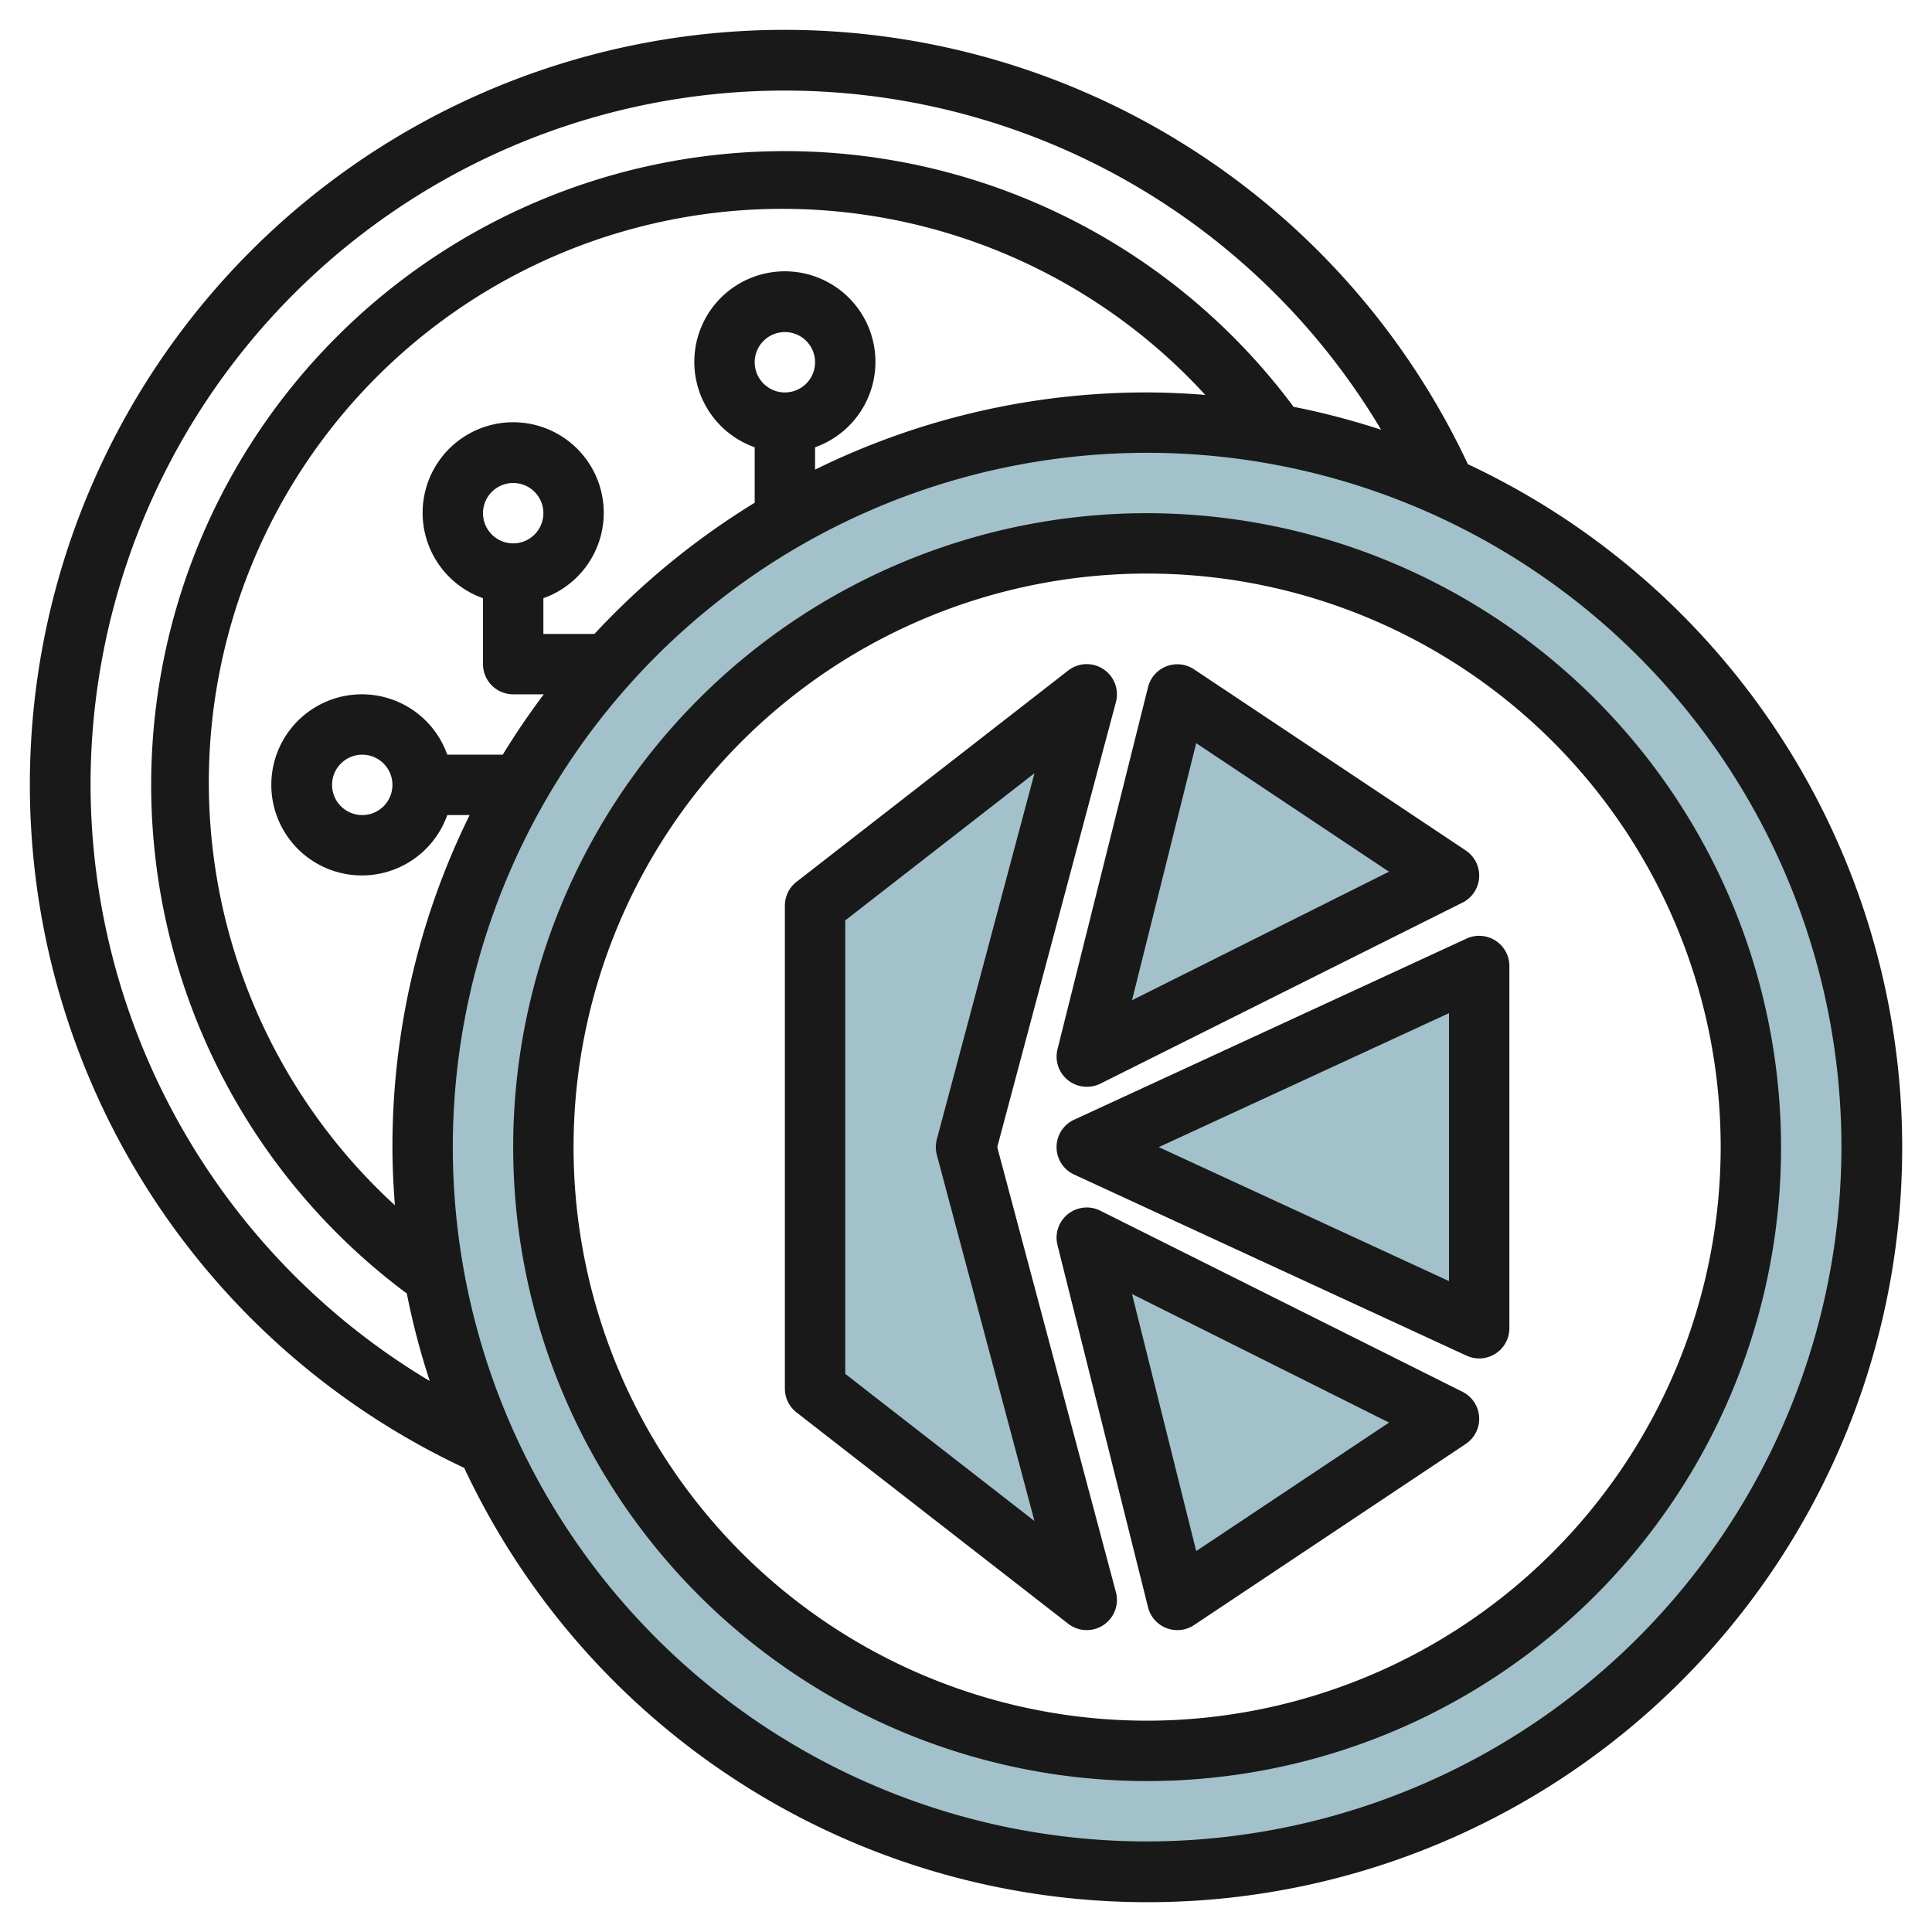
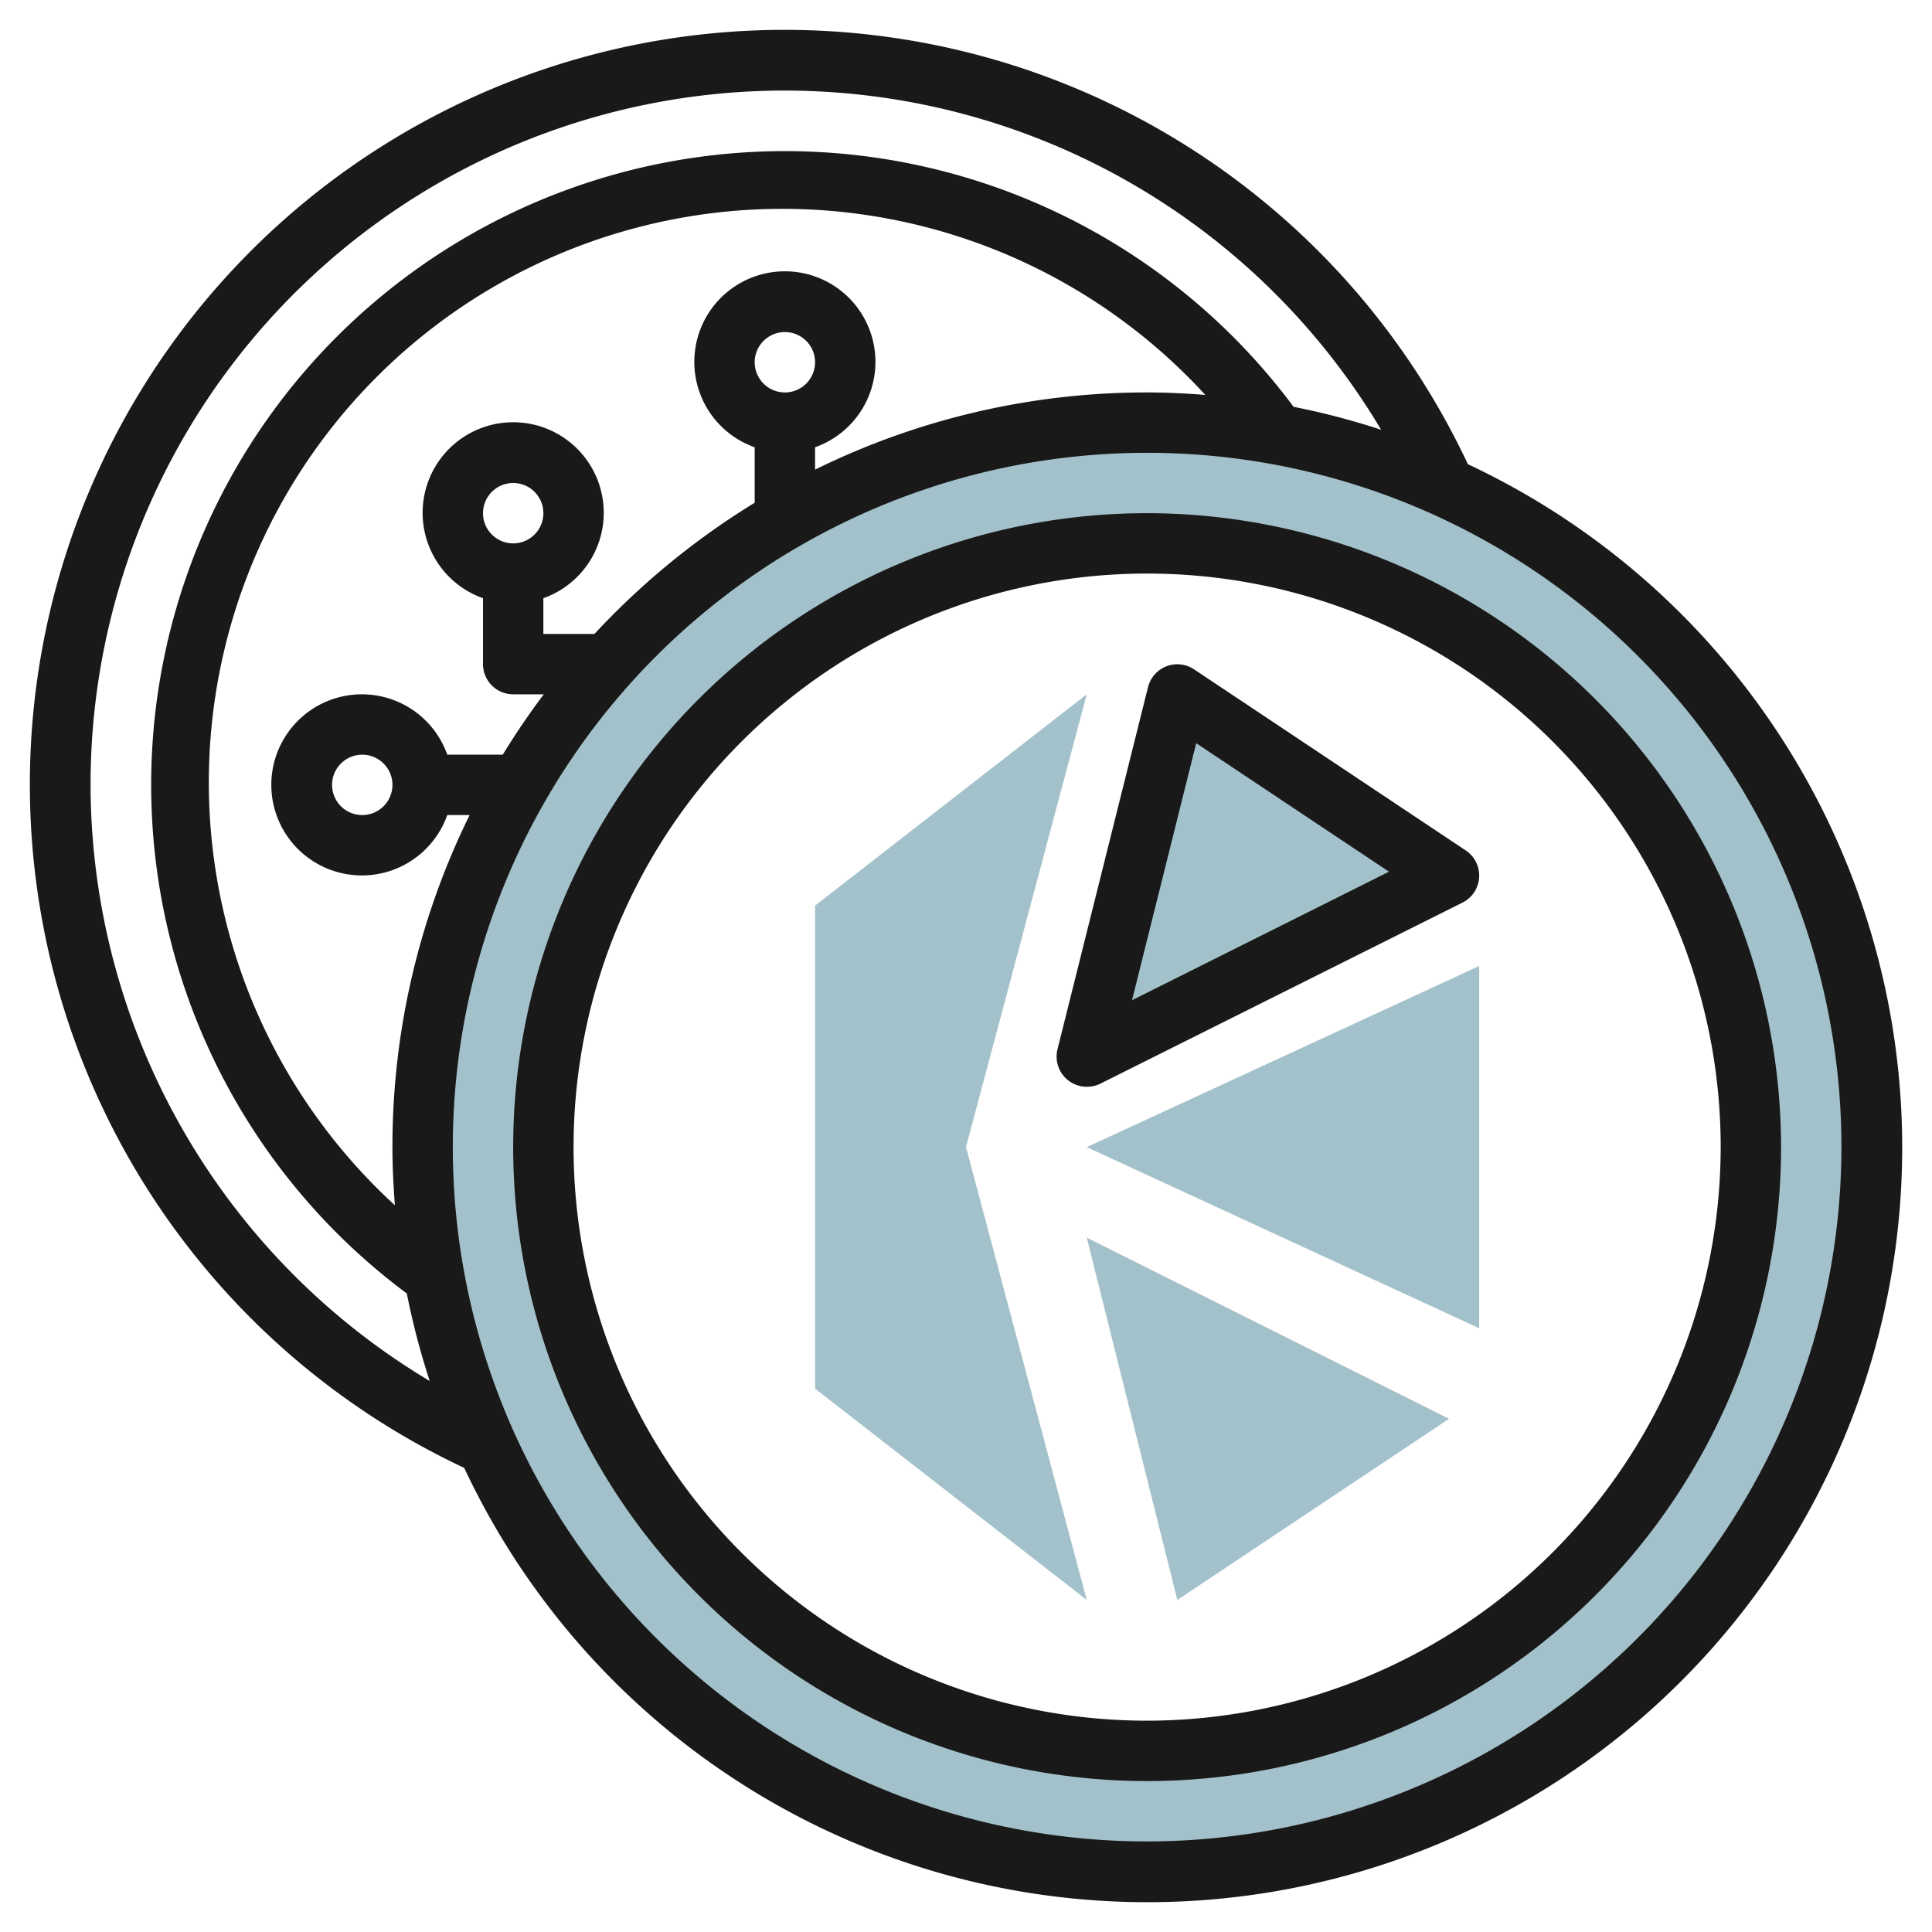
<svg xmlns="http://www.w3.org/2000/svg" id="Layer_3" height="512" viewBox="0 0 64 64" width="512" data-name="Layer 3">
  <path d="m38 14a24 24 0 1 0 24 24 24 24 0 0 0 -24-24zm0 44a20 20 0 1 1 20-20 20 20 0 0 1 -20 20z" fill="#a3c1ca" />
  <path d="m36 23-9 7v16l9 7-4-15.001z" fill="#a3c1ca" />
  <path d="m49 44v-12l-13 6z" fill="#a3c1ca" />
  <path d="m39 53 9-6-12-6z" fill="#a3c1ca" />
  <path d="m48 29-9-6-3 12z" fill="#a3c1ca" />
  <g fill="#191919">
-     <path d="m48.625 15.377a25 25 0 1 0 -33.248 33.248 25 25 0 1 0 33.248-33.248zm-45.625 10.623a22.992 22.992 0 0 1 42.751-11.764 24.691 24.691 0 0 0 -2.9-.76 20.994 20.994 0 1 0 -29.375 29.372 24.691 24.691 0 0 0 .76 2.9 23.051 23.051 0 0 1 -11.236-19.748zm22-14a1 1 0 1 1 1 1 1 1 0 0 1 -1-1zm2 2.816a3 3 0 1 0 -2 0v1.838a25.192 25.192 0 0 0 -5.308 4.346h-1.692v-1.184a3 3 0 1 0 -2 0v2.184a1 1 0 0 0 1 1h1.014q-.727.965-1.36 2h-1.838a3 3 0 1 0 0 2h.741a24.842 24.842 0 0 0 -2.557 11c0 .649.033 1.289.081 1.926a19 19 0 1 1 26.845-26.844c-.637-.049-1.277-.082-1.926-.082a24.842 24.842 0 0 0 -11 2.557zm-11 2.184a1 1 0 1 1 1 1 1 1 0 0 1 -1-1zm-3 9a1 1 0 1 1 -1-1 1 1 0 0 1 1 1zm25 35a23 23 0 1 1 23-23 23.026 23.026 0 0 1 -23 23z" />
+     <path d="m48.625 15.377a25 25 0 1 0 -33.248 33.248 25 25 0 1 0 33.248-33.248zm-45.625 10.623a22.992 22.992 0 0 1 42.751-11.764 24.691 24.691 0 0 0 -2.9-.76 20.994 20.994 0 1 0 -29.375 29.372 24.691 24.691 0 0 0 .76 2.9 23.051 23.051 0 0 1 -11.236-19.748zm22-14a1 1 0 1 1 1 1 1 1 0 0 1 -1-1zm2 2.816a3 3 0 1 0 -2 0v1.838a25.192 25.192 0 0 0 -5.308 4.346h-1.692v-1.184a3 3 0 1 0 -2 0v2.184a1 1 0 0 0 1 1h1.014q-.727.965-1.36 2h-1.838a3 3 0 1 0 0 2h.741a24.842 24.842 0 0 0 -2.557 11c0 .649.033 1.289.081 1.926a19 19 0 1 1 26.845-26.844c-.637-.049-1.277-.082-1.926-.082a24.842 24.842 0 0 0 -11 2.557zm-11 2.184a1 1 0 1 1 1 1 1 1 0 0 1 -1-1m-3 9a1 1 0 1 1 -1-1 1 1 0 0 1 1 1zm25 35a23 23 0 1 1 23-23 23.026 23.026 0 0 1 -23 23z" />
    <path d="m38 17a21 21 0 1 0 21 21 21.023 21.023 0 0 0 -21-21zm0 40a19 19 0 1 1 19-19 19.021 19.021 0 0 1 -19 19z" />
-     <path d="m33.035 38 3.931-14.741a1 1 0 0 0 -1.58-1.048l-9 7a1 1 0 0 0 -.386.789v16a1 1 0 0 0 .386.789l9 7a1 1 0 0 0 1.58-1.047zm-5.035 7.511v-15.022l6.268-4.875-3.234 12.127a1 1 0 0 0 0 .516l3.234 12.129z" />
-     <path d="m49.539 31.158a1 1 0 0 0 -.958-.066l-13 6a1 1 0 0 0 0 1.816l13 6a.99.99 0 0 0 .419.092 1 1 0 0 0 1-1v-12a1 1 0 0 0 -.461-.842zm-1.539 11.28-9.614-4.438 9.614-4.438z" />
-     <path d="m48.447 46.105-12-6a1 1 0 0 0 -1.417 1.137l3 12a1 1 0 0 0 1.525.59l9-6a1 1 0 0 0 -.108-1.727zm-8.821 5.276-2.126-8.514 8.514 4.257z" />
    <path d="m35.375 35.78a.991.991 0 0 0 .625.22 1.008 1.008 0 0 0 .447-.1l12-6a1 1 0 0 0 .108-1.727l-9-6a1 1 0 0 0 -1.525.589l-3 12a1 1 0 0 0 .345 1.018zm4.251-11.161 6.386 4.257-8.512 4.257z" />
  </g>
</svg>